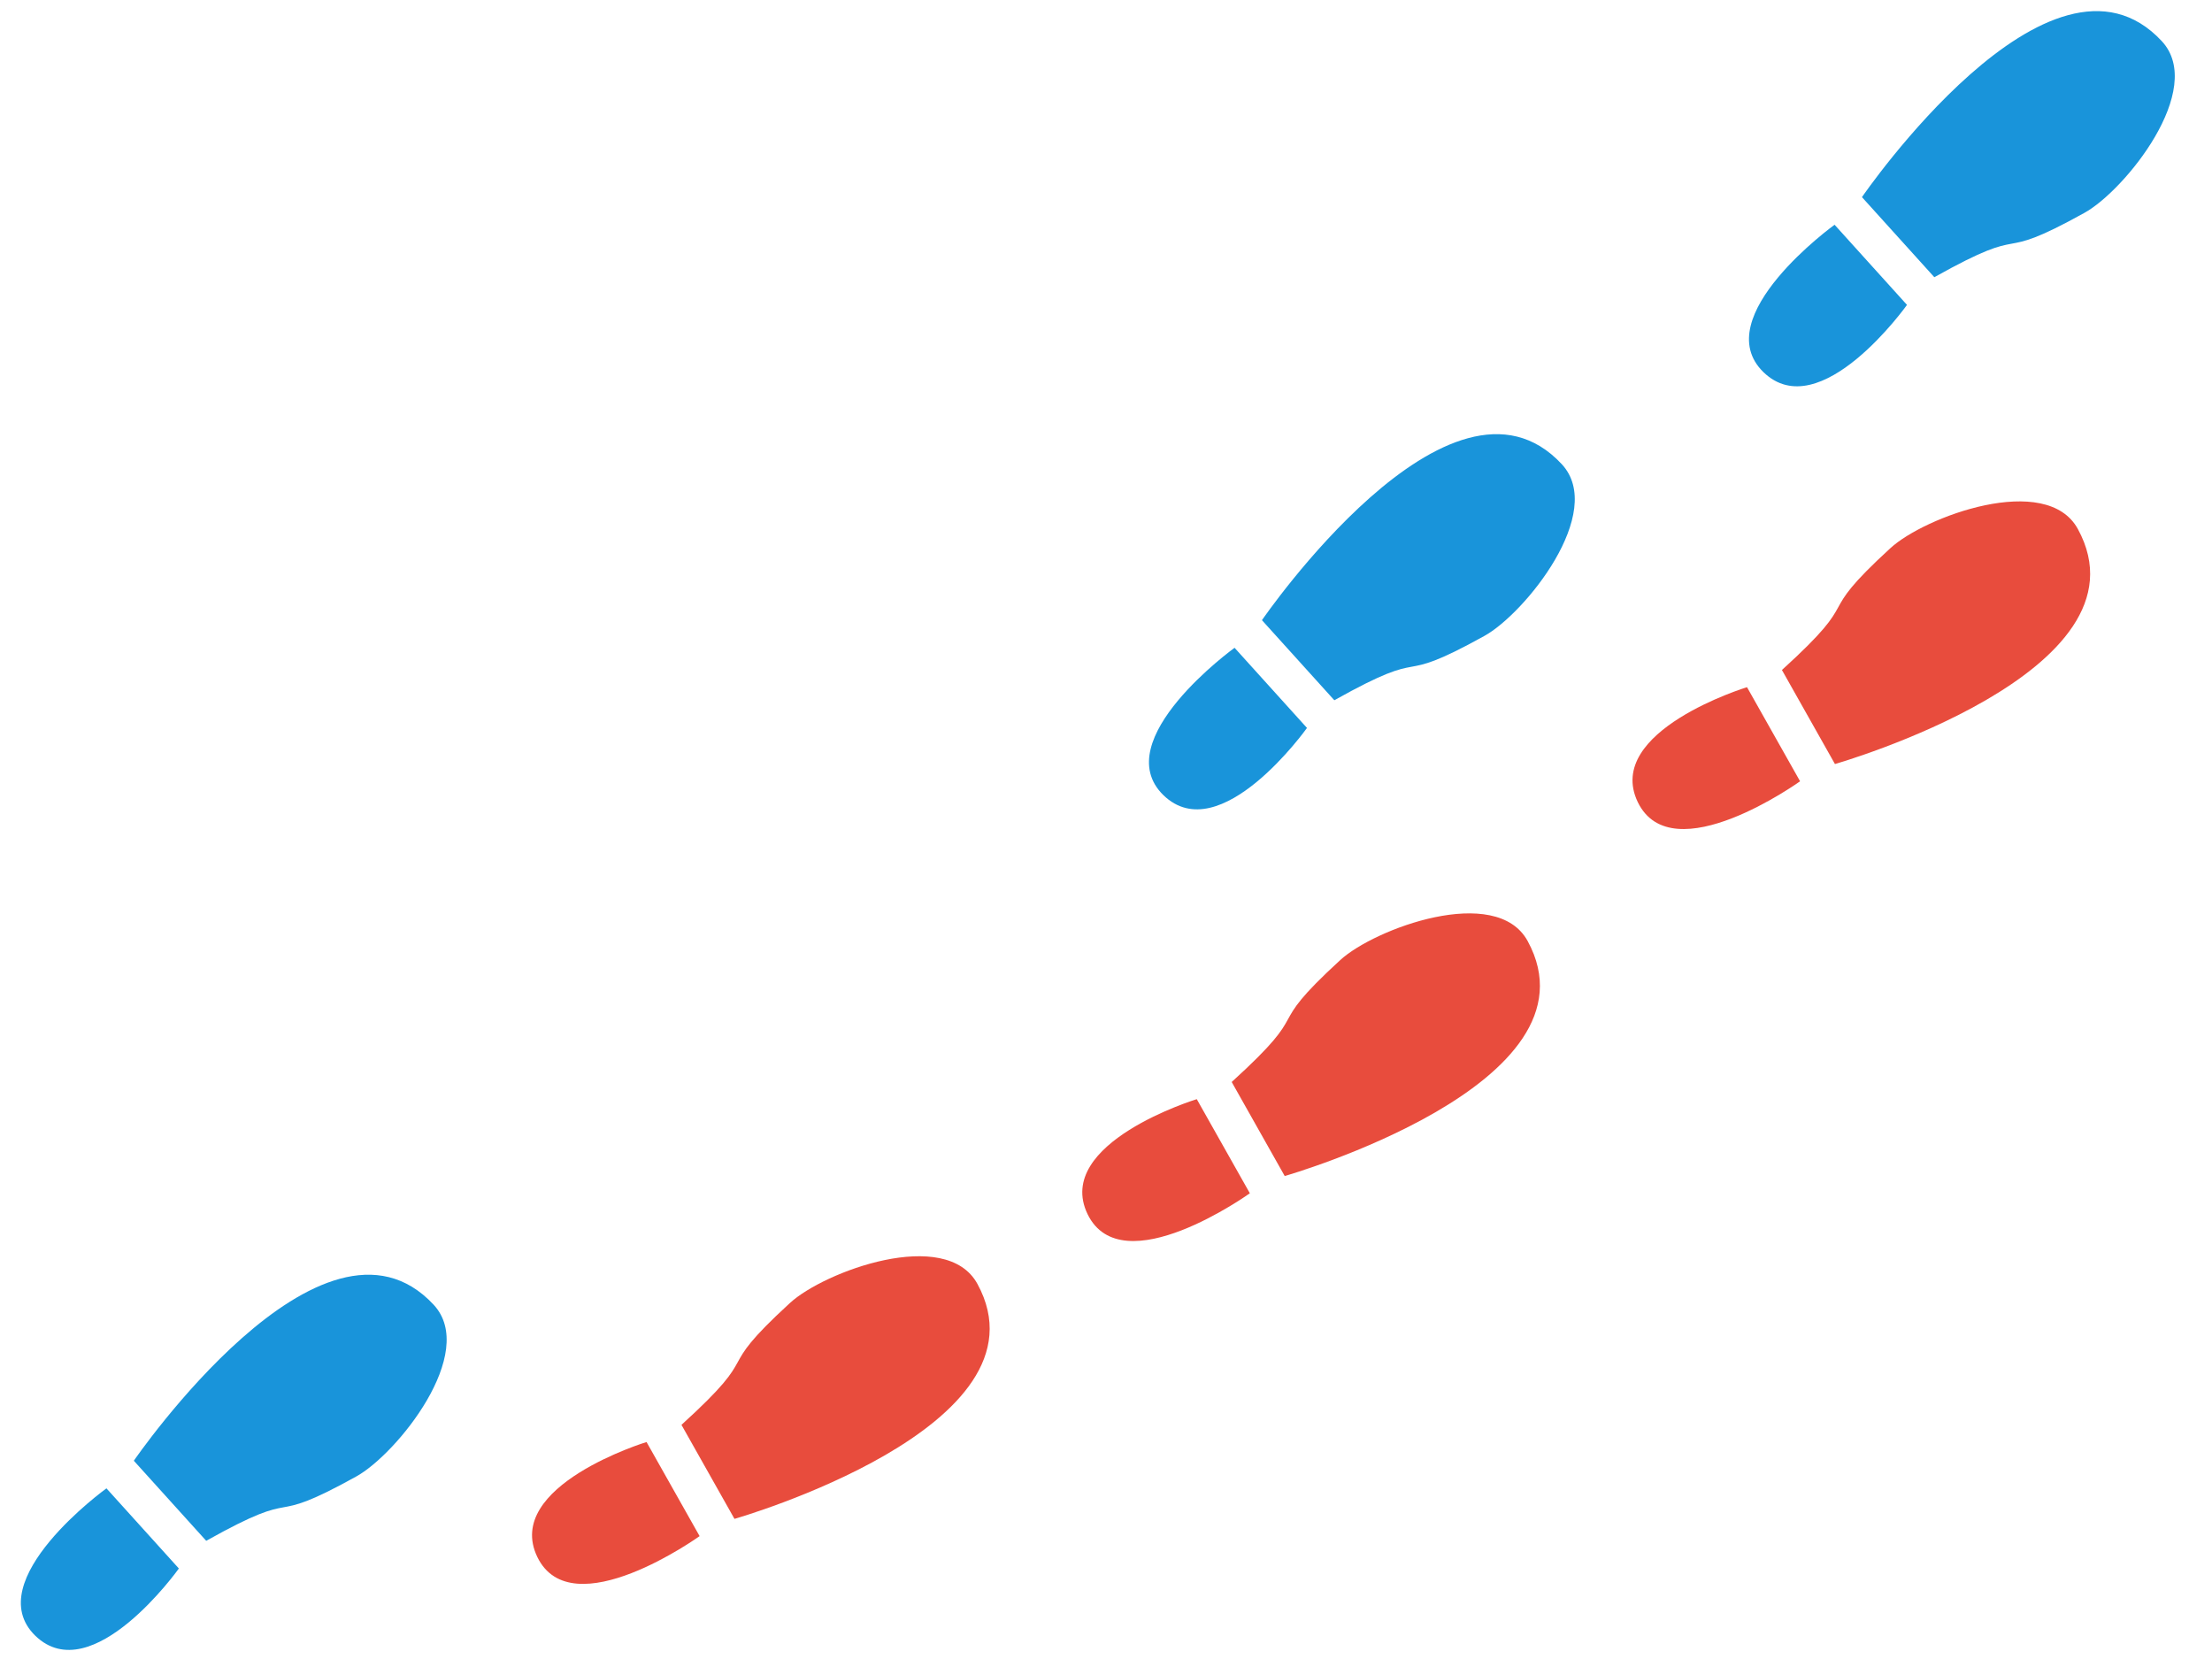
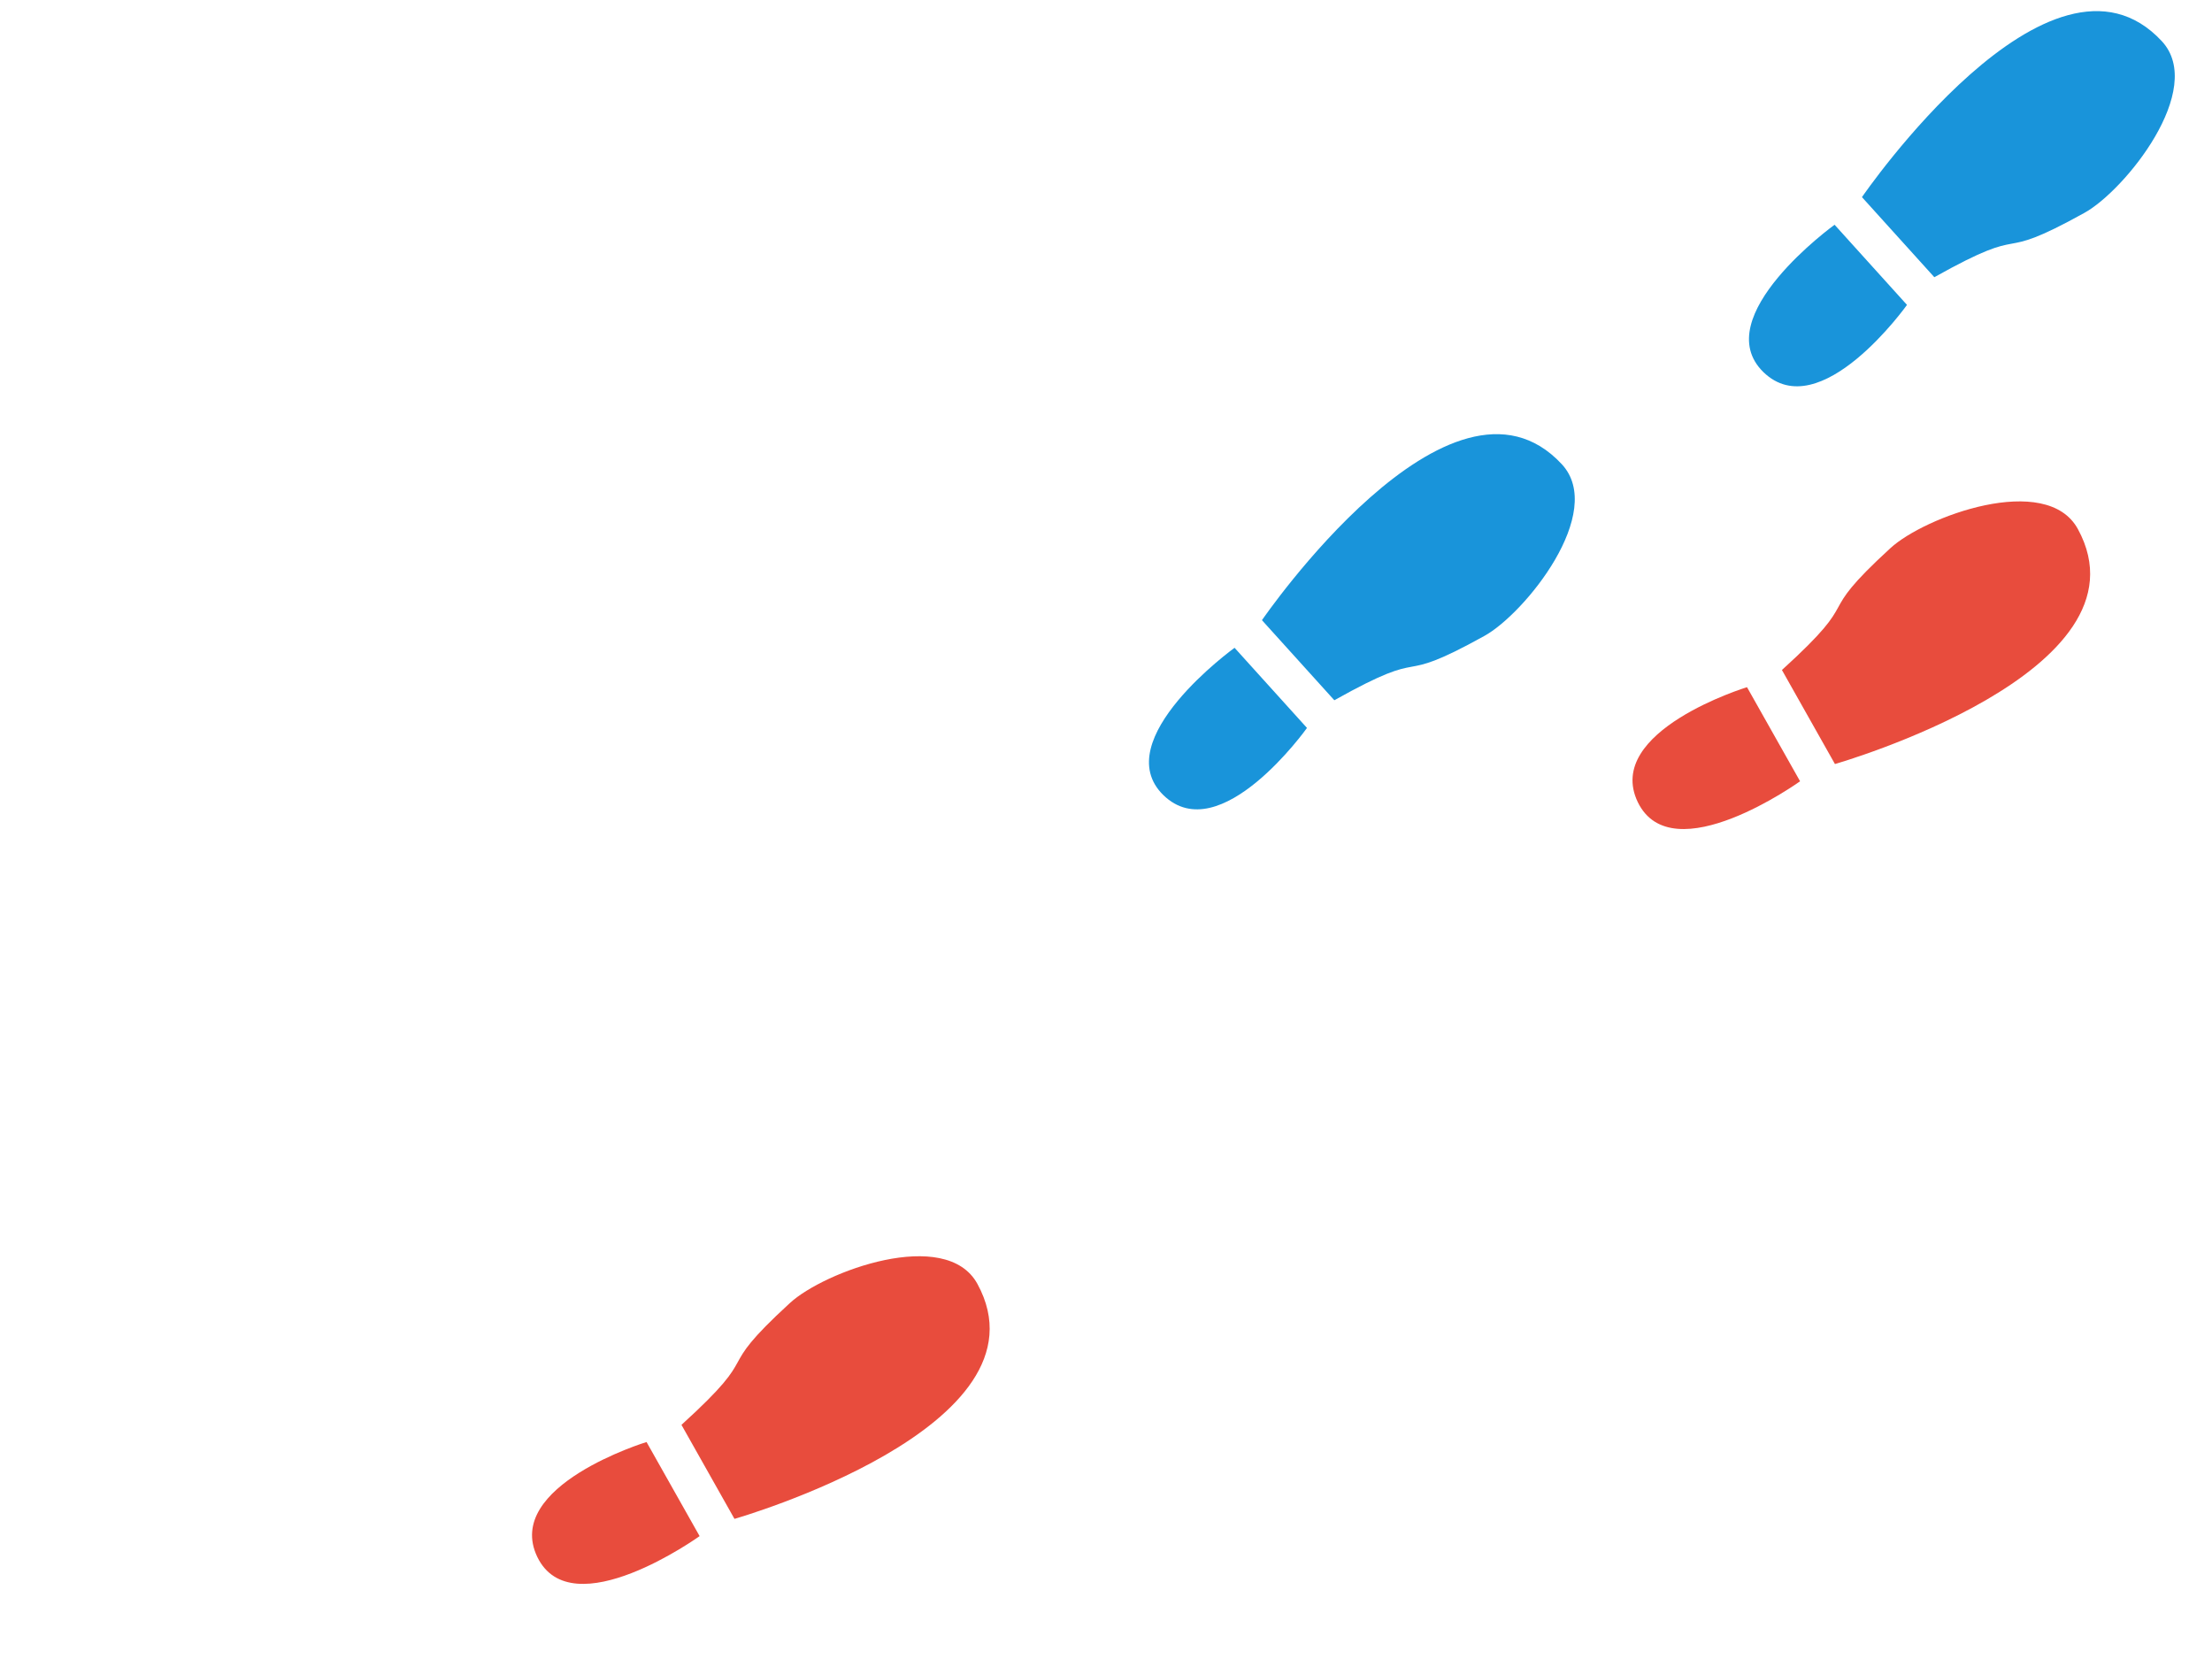
<svg xmlns="http://www.w3.org/2000/svg" version="1.1" x="0px" y="0px" width="400px" height="300px" viewBox="0 0 400 300" enable-background="new 0 0 400 300" xml:space="preserve">
  <path fill="#E84C3D" d="M116.915,260.763l9.597,17.016c0,0-23.129,16.618-29.354,3.758  C90.989,268.675,116.915,260.763,116.915,260.763z M123.23,257.658l9.586,17.003c0,0,58.066-16.602,43.932-42.491  c-5.694-10.412-27.749-2.224-33.904,3.456C128.29,248.968,138.693,243.598,123.23,257.658z" />
-   <path fill="#E84C3D" d="M216.415,198.763l9.597,17.016c0,0-23.129,16.618-29.354,3.758  C190.489,206.675,216.415,198.763,216.415,198.763z M222.73,195.658l9.586,17.003c0,0,58.066-16.602,43.932-42.491  c-5.694-10.412-27.749-2.224-33.904,3.456C227.79,186.968,238.193,181.598,222.73,195.658z" />
  <path fill="#E84C3D" d="M315.915,124.263l9.597,17.016c0,0-23.129,16.618-29.354,3.758  C289.989,132.175,315.915,124.263,315.915,124.263z M322.23,121.158l9.586,17.003c0,0,58.066-16.602,43.932-42.491  c-5.694-10.412-27.749-2.224-33.904,3.456C327.29,112.468,337.693,107.098,322.23,121.158z" />
-   <path fill="#1994DA" d="M6.383,295.792c-10.227-9.979,12.866-26.65,12.866-26.65l13.095,14.492  C32.345,283.634,16.627,305.717,6.383,295.792z M64.403,267.006c7.337-4.037,22.092-22.362,14.02-31.063  c-20.077-21.607-54.222,28.205-54.222,28.205l13.088,14.48C55.527,268.418,47.138,276.584,64.403,267.006z" />
  <path fill="#1994DA" d="M210.383,143.792c-10.227-9.979,12.866-26.65,12.866-26.65l13.095,14.492  C236.345,131.634,220.627,153.717,210.383,143.792z M268.403,115.006c7.337-4.037,22.092-22.362,14.02-31.063  c-20.077-21.607-54.222,28.205-54.222,28.205l13.088,14.48C259.527,116.418,251.138,124.584,268.403,115.006z" />
  <path fill="#1994DA" d="M318.883,67.292c-10.227-9.979,12.866-26.65,12.866-26.65l13.095,14.492  C344.845,55.134,329.127,77.217,318.883,67.292z M376.903,38.506c7.337-4.037,22.092-22.362,14.02-31.063  c-20.077-21.607-54.222,28.205-54.222,28.205l13.088,14.48C368.027,39.918,359.638,48.084,376.903,38.506z" />
</svg>